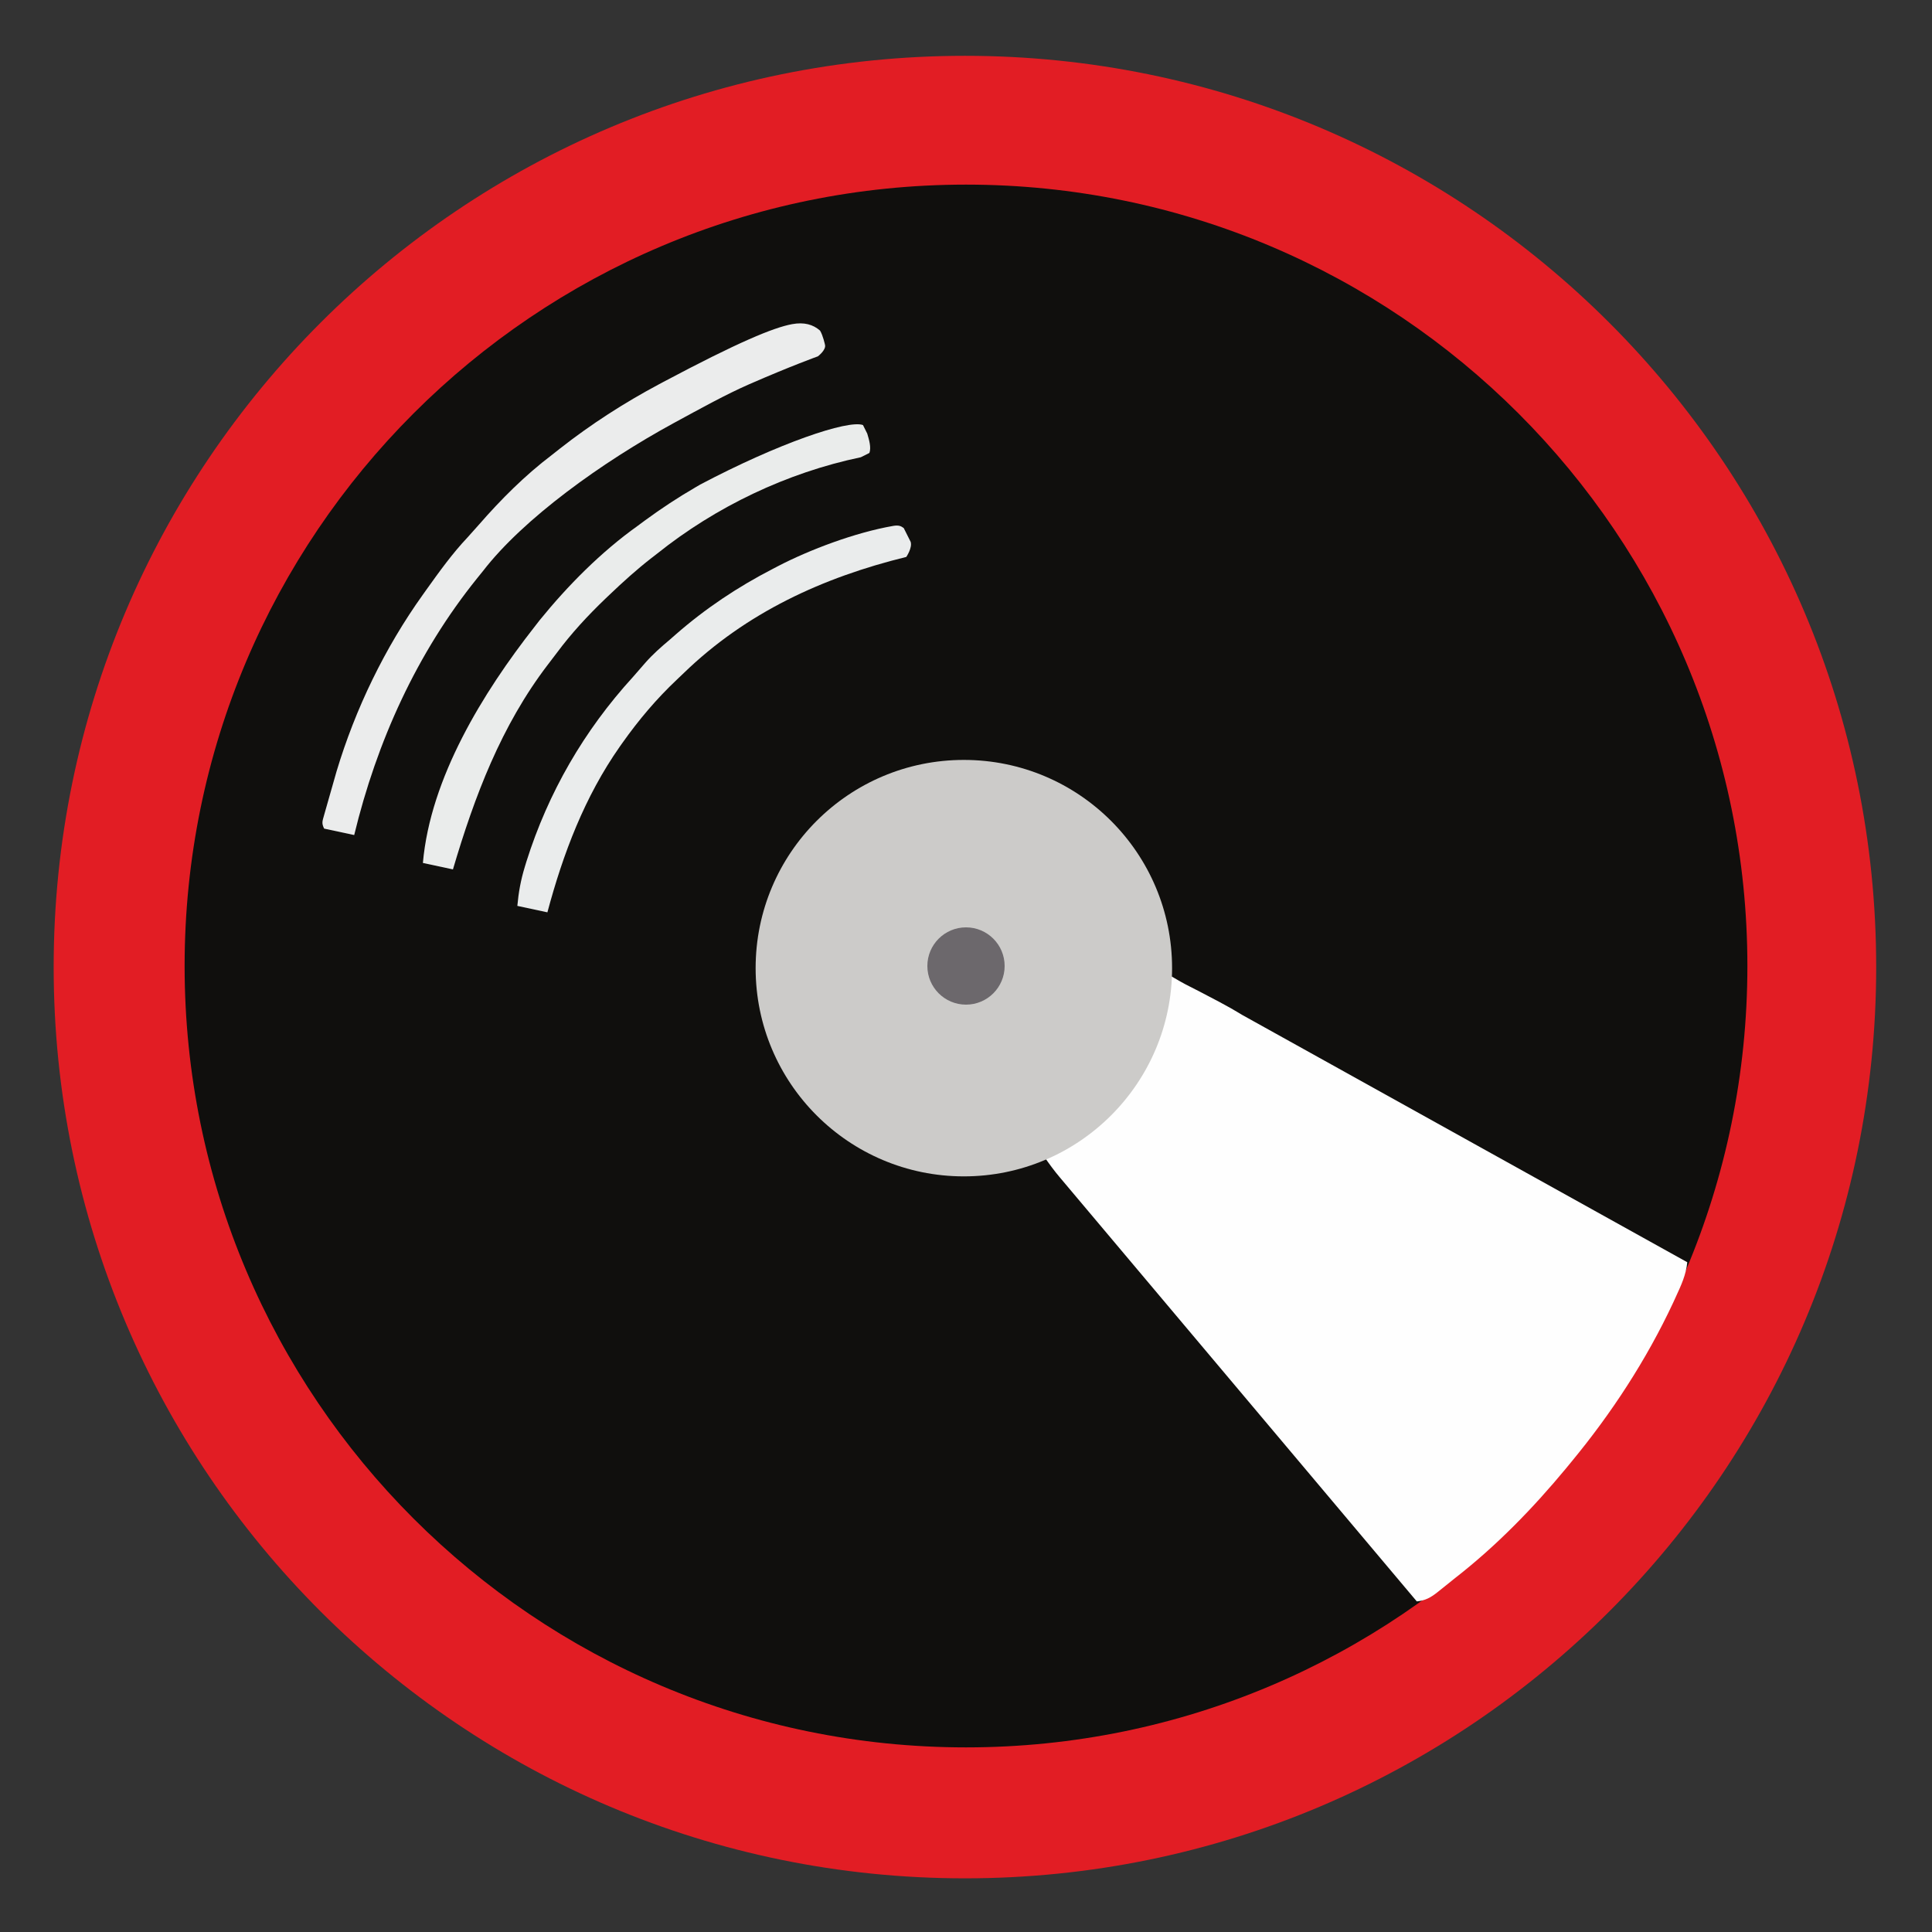
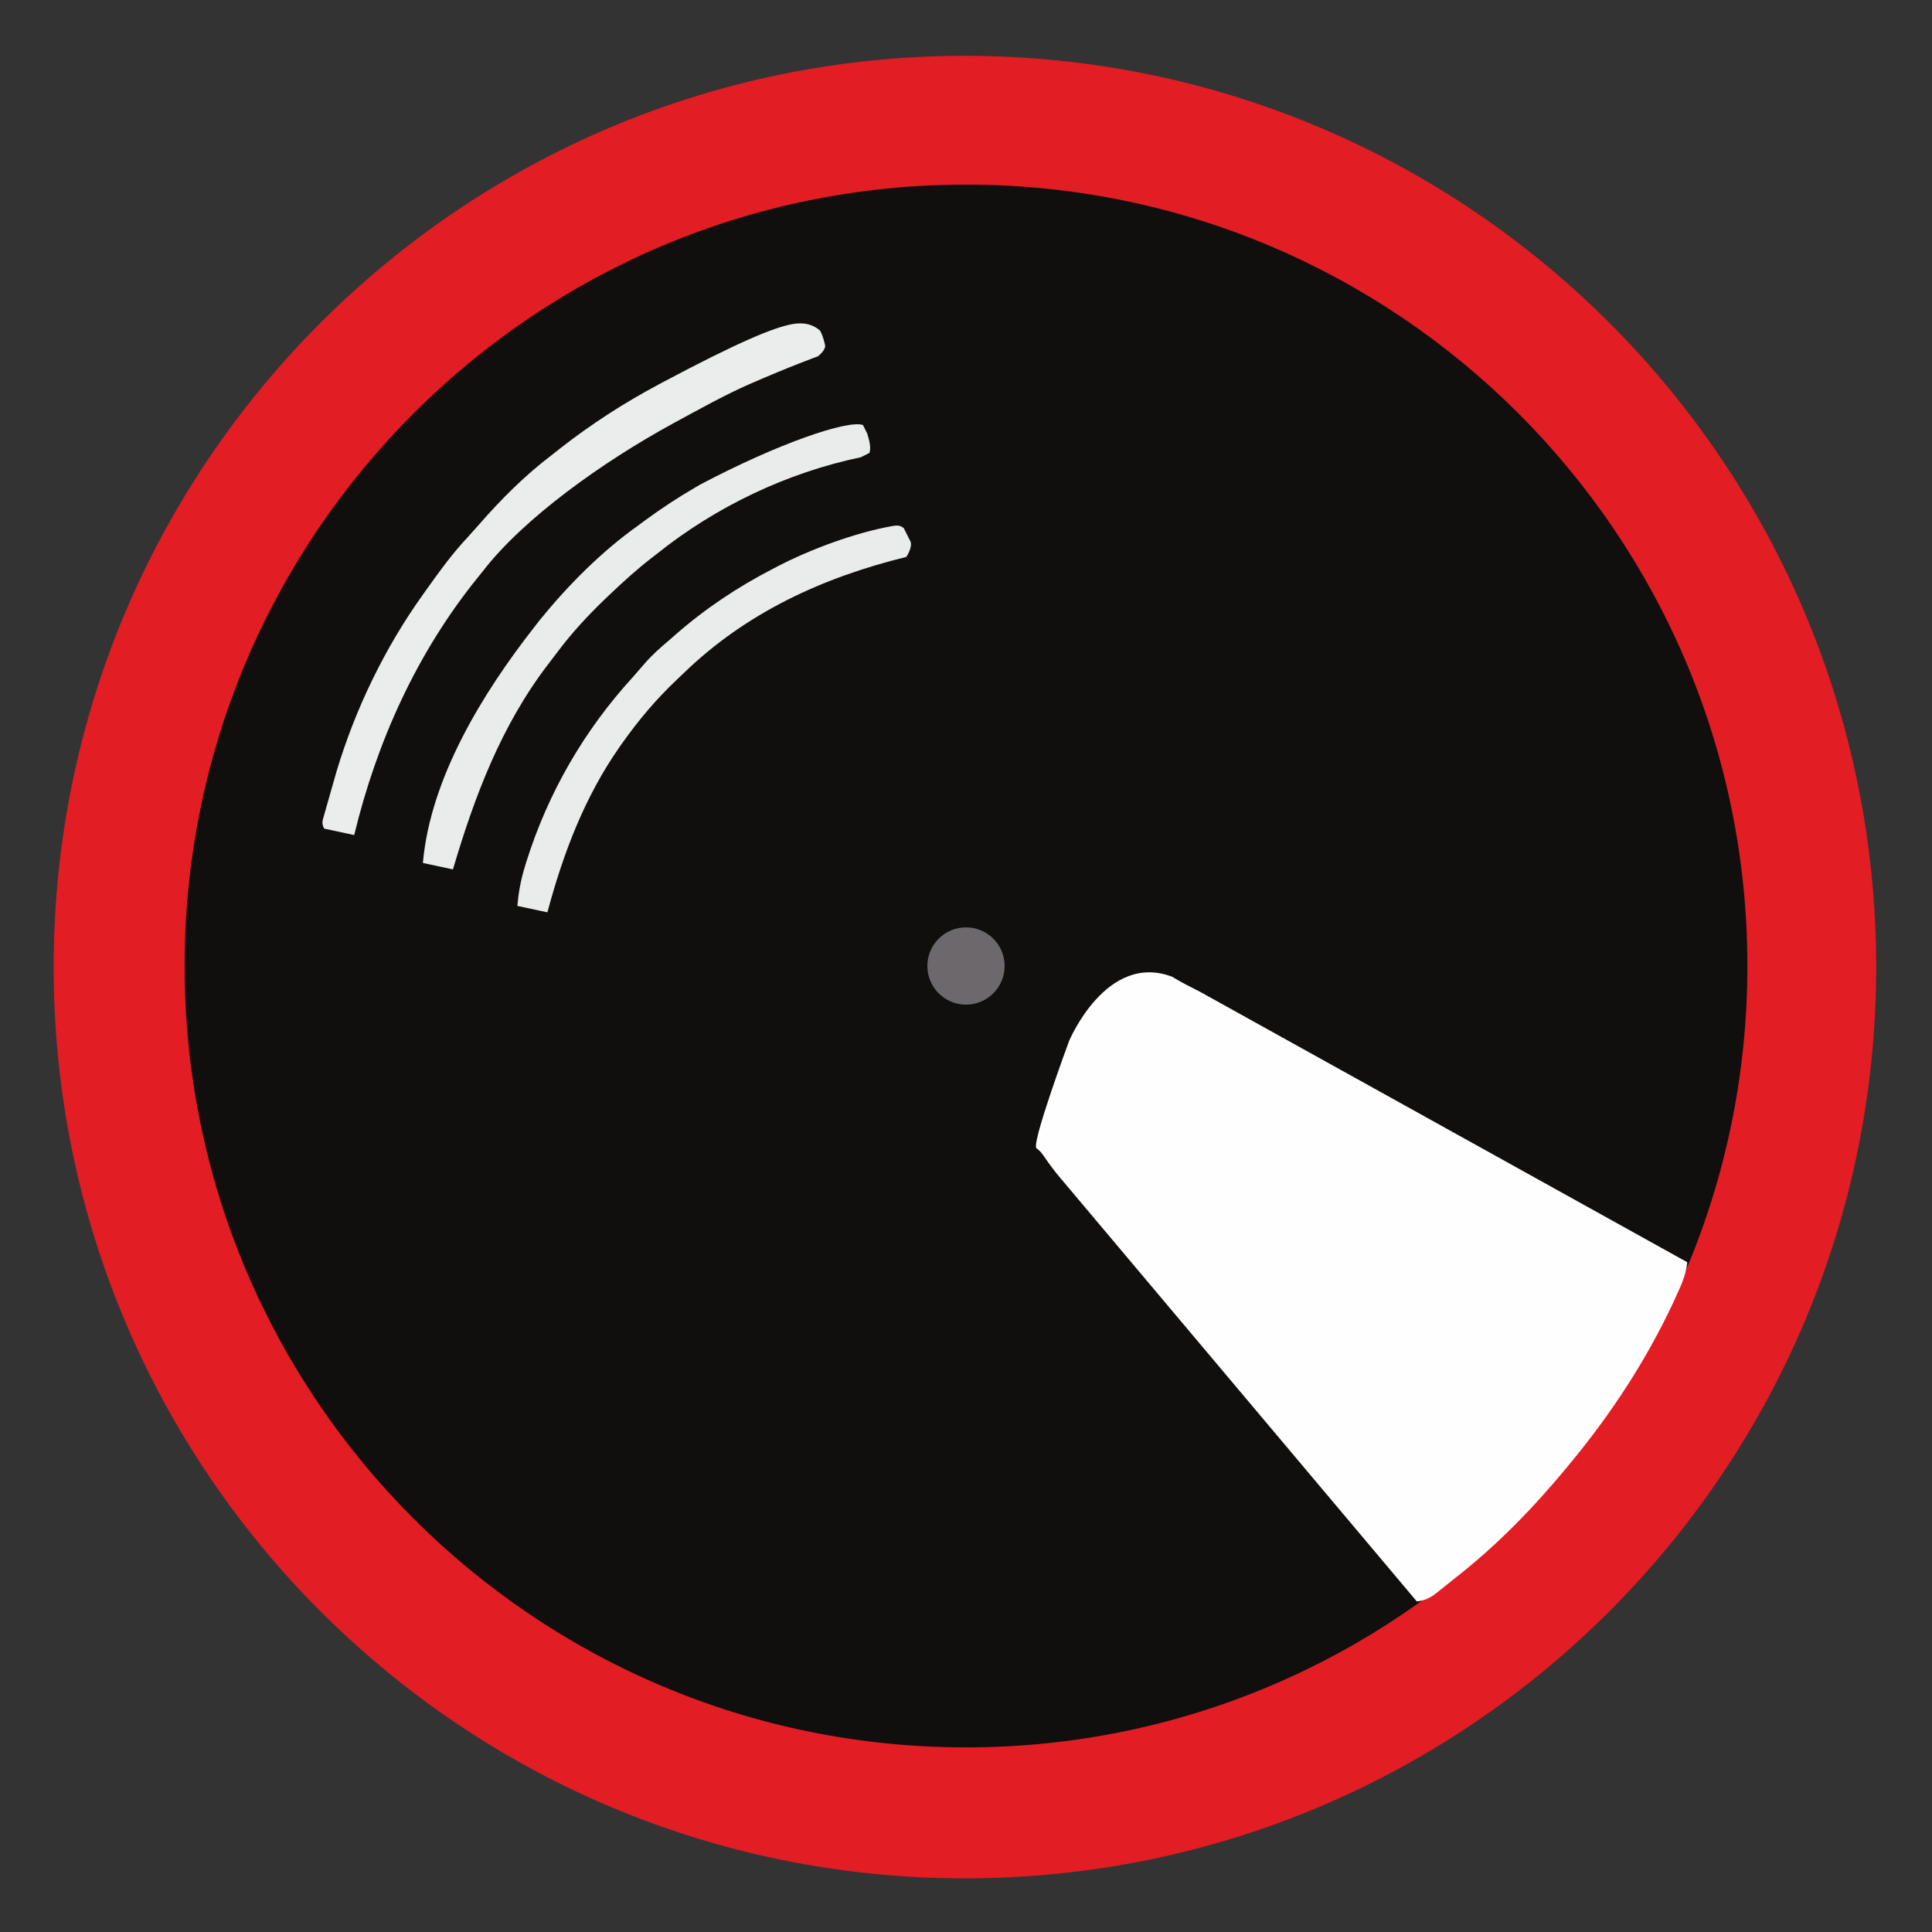
<svg xmlns="http://www.w3.org/2000/svg" width="900" height="900" viewBox="0 0 900 900">
  <rect x="0" y="0" width="900" height="900" fill="#333333" stroke="none" />
  <path id="red" fill="#e21d24" fill-rule="evenodd" stroke="none" d="M 874 450.5 C 874 216.055 683.945 26 449.5 26 C 215.055 26 25 216.055 25 450.5 C 25 684.945 215.055 875 449.5 875 C 683.945 875 874 684.945 874 450.5 Z" />
  <path id="bg" fill="#100f0d" fill-rule="evenodd" stroke="none" d="M 814 450 C 814 248.968 651.032 86 450 86 C 248.968 86 86 248.968 86 450 C 86 651.032 248.968 814 450 814 C 651.032 814 814 651.032 814 450 Z" />
-   <path id="lightstripe" fill="#fefefe" stroke="none" d="M 545.998 454.997 C 552.711 458.941 551.934 458.34 559 462 C 574.427 469.992 574.918 470.617 578.808 472.877 L 785.998 587.997 C 785.428 593.847 783.178 598.667 780.748 603.937 L 779.418 606.847 C 766.968 633.477 750.718 658.357 731.998 680.997 L 729.588 683.937 C 714.158 702.577 697.108 720.107 677.998 734.997 L 669.498 741.817 C 666.388 744.247 663.958 745.587 659.998 745.997 L 493.798 548.577 C 491.078 545.387 488.678 542.087 486.308 538.627 C 484.758 536.497 484.758 536.497 482.998 534.997 C 479.578 534.767 498 485 498 485 C 498 485 515.304 443.373 545.998 454.997 Z" />
-   <path id="Label" fill="#cccbc9" fill-rule="evenodd" stroke="none" d="M 546 451 C 546 397.428 502.572 354 449 354 C 395.428 354 352 397.428 352 451 C 352 504.572 395.428 548 449 548 C 502.572 548 546 504.572 546 451 Z" />
+   <path id="lightstripe" fill="#fefefe" stroke="none" d="M 545.998 454.997 C 552.711 458.941 551.934 458.34 559 462 L 785.998 587.997 C 785.428 593.847 783.178 598.667 780.748 603.937 L 779.418 606.847 C 766.968 633.477 750.718 658.357 731.998 680.997 L 729.588 683.937 C 714.158 702.577 697.108 720.107 677.998 734.997 L 669.498 741.817 C 666.388 744.247 663.958 745.587 659.998 745.997 L 493.798 548.577 C 491.078 545.387 488.678 542.087 486.308 538.627 C 484.758 536.497 484.758 536.497 482.998 534.997 C 479.578 534.767 498 485 498 485 C 498 485 515.304 443.373 545.998 454.997 Z" />
  <path id="1" fill="#ebecec" stroke="none" d="M 382 154 C 383.36 156.18 384.3 160.55 384.3 160.55 C 385 163 381 166 381 166 C 381 166 368.691 170.398 349 179 C 338.397 183.632 326.746 190.07 314 197 C 280.385 215.277 243.739 241.678 225 266 L 222.37 269.25 C 194.15 304.23 175.53 345.44 165 389 L 151 386 C 149.7 383.4 150.21 382.51 150.97 379.73 L 156.78 359.34 C 165.55 330.15 179.26 301.8 197 277 L 198.65 274.68 C 204.69 266.24 210.7 257.85 217.84 250.3 L 223.18 244.32 C 233.39 232.61 244.61 221.39 257 212 L 260.84 208.97 C 275.38 197.56 290.71 187.7 307 179 L 308.87 178 C 343.762 159.45 360.304 152.594 369 151 C 374.56 149.981 378.737 151.128 382 154 Z" />
  <path id="2" fill="#eaeceb" stroke="none" d="M 402 198 L 404 202 C 404.858 204.86 405.92 208.45 405 211 L 401 213 C 366.56 220.21 333.47 236.01 306 258 L 303.48 259.95 C 296.65 265.26 290.26 271.03 284 277 L 282.18 278.73 C 273.84 286.73 266.2 294.95 259.31 304.24 L 255.27 309.54 C 233.46 338.05 221.07 370.92 211 405 L 197 402 C 200.47 362.41 224.99 322.61 249 292 L 251.39 288.92 C 264.53 272.73 280.02 257.11 297 245 L 300.5 242.41 C 308.07 236.85 315.87 231.72 324 227 L 326.21 225.71 C 362.599 206.498 395.014 195.466 402 198 Z" />
  <path id="3" fill="#eaecec" stroke="none" d="M 421 246 L 424.22 252.42 C 425.07 255.22 422.19 259.44 422.19 259.44 C 383.26 268.99 347.6 285.38 318.53 313.53 L 315.34 316.57 C 305.78 325.59 297.61 335.28 290 346 L 288.76 347.75 C 272.33 371.18 262.34 397.56 255 425 L 241 422 C 241.56 415.71 242.6 409.97 244.44 403.94 L 245.22 401.36 C 255.4 369.14 272.09 340.28 294.84 315.38 L 300.56 308.81 C 304.07 304.8 307.93 301.42 312 298 L 314.8 295.54 C 328.68 283.41 343.64 273.45 360 265 L 362.21 263.84 C 377.296 255.999 398.413 248.066 416 245 C 418.798 244.512 419.791 245.121 421 246 Z" />
  <path id="center" fill="#6c686c" fill-rule="evenodd" stroke="none" d="M 468 450 C 468 440.059 459.941 432 450 432 C 440.059 432 432 440.059 432 450 C 432 459.941 440.059 468 450 468 C 459.941 468 468 459.941 468 450 Z" />
</svg>